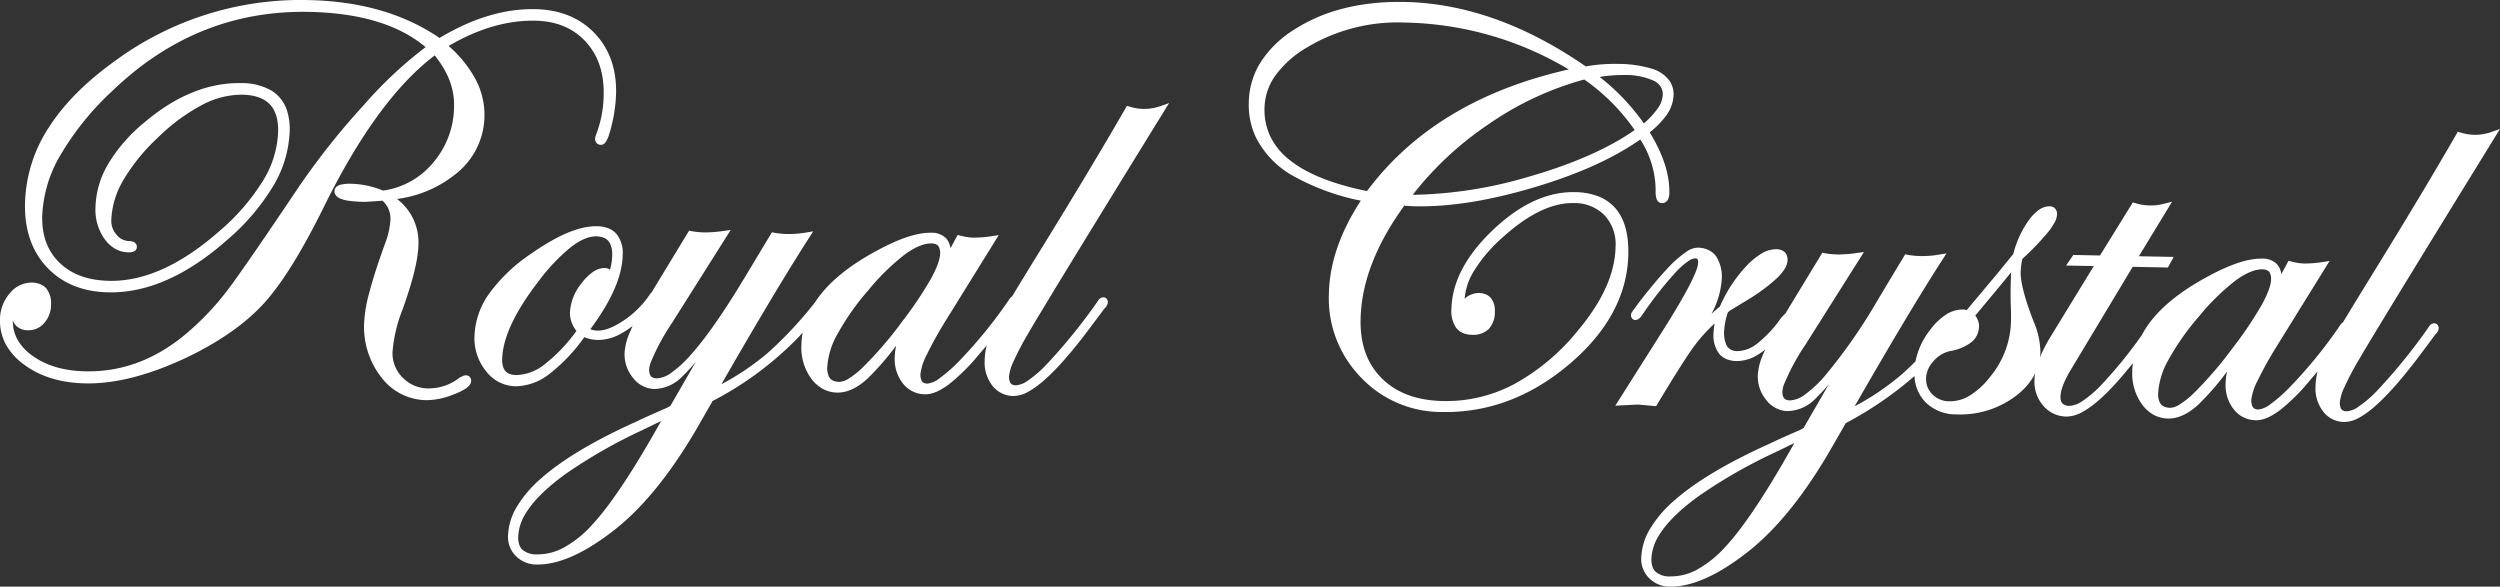
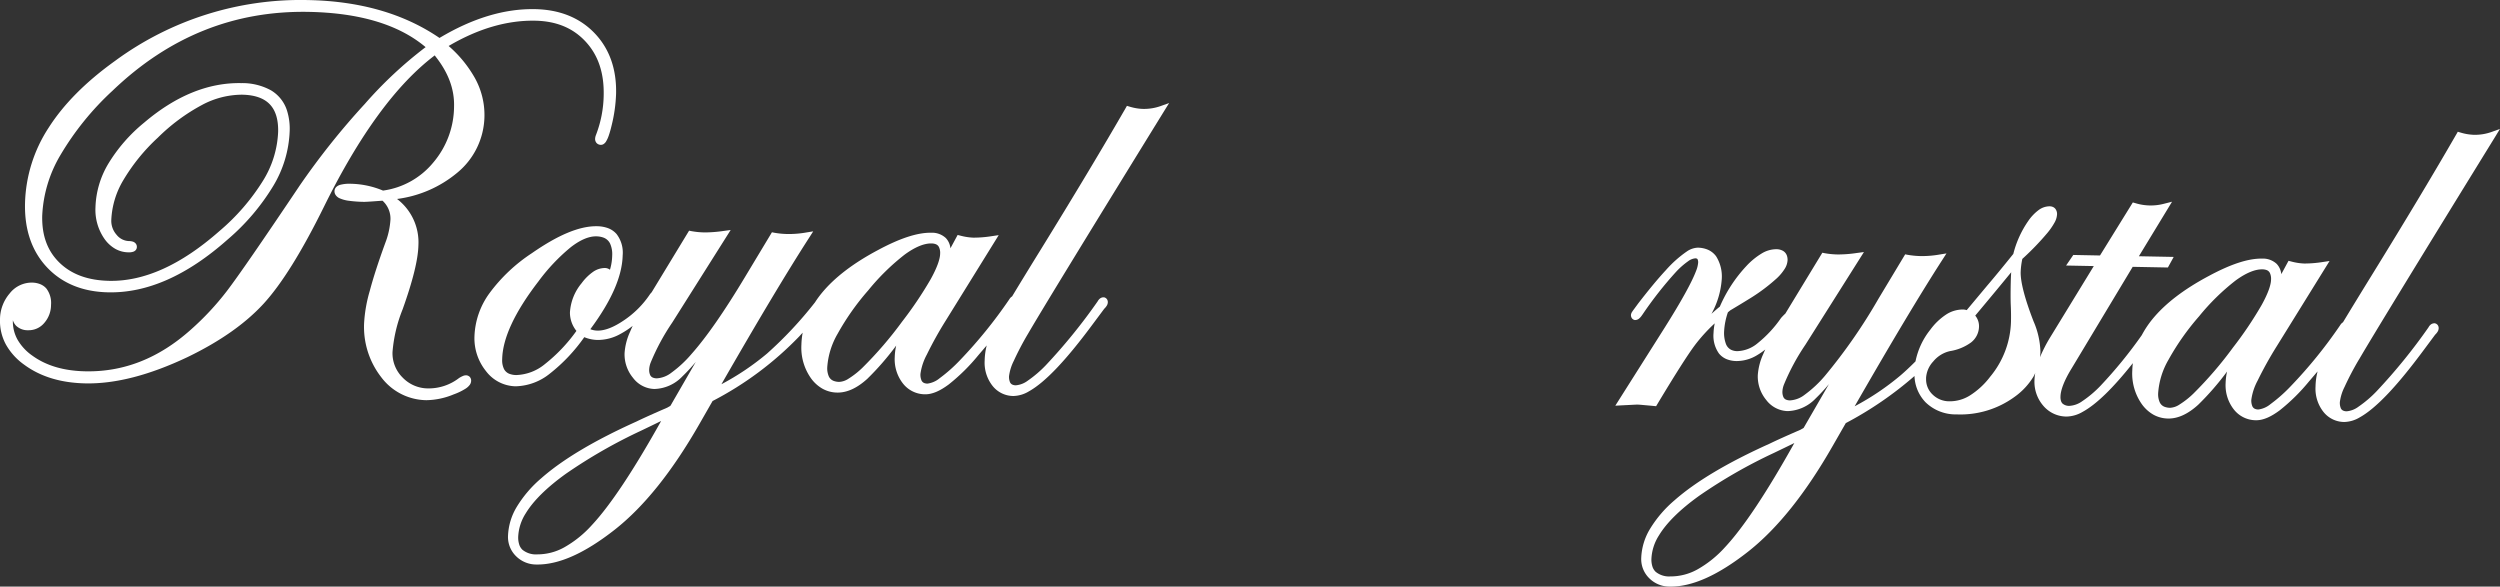
<svg xmlns="http://www.w3.org/2000/svg" width="559.45" height="131.264" viewBox="0 0 559.45 131.264">
  <rect x="0" y="0" width="559.45" height="131.264" fill="#333333" stroke="none" />
  <defs>
    <clipPath id="clip-path">
      <rect id="Rectangle_15" data-name="Rectangle 15" width="559.45" height="131.264" fill="#fff" />
    </clipPath>
  </defs>
  <g id="Group_14" data-name="Group 14" transform="translate(0 0)">
    <g id="Group_7" data-name="Group 7" transform="translate(0 0)" clip-path="url(#clip-path)">
      <path id="Path_20" data-name="Path 20" d="M104.257,83.987a1.732,1.732,0,0,0-.715.172,5.38,5.38,0,0,0-.756.4l-.027.014-.027.02a11.143,11.143,0,0,1-6.894,2.325,7.913,7.913,0,0,1-5.757-2.447,7.638,7.638,0,0,1-2.241-5.74A32.477,32.477,0,0,1,90.108,69.2c2.261-6.337,3.449-11.072,3.526-14.345a12.18,12.18,0,0,0-4.785-10.33,26.242,26.242,0,0,0,13.434-5.838,16.653,16.653,0,0,0,6.128-12.658,17.028,17.028,0,0,0-2.136-8.561,27.077,27.077,0,0,0-5.879-7.178q9.926-5.836,19.394-5.659c4.772.1,8.467,1.657,11.264,4.684s4.141,6.962,4.039,11.959a25.753,25.753,0,0,1-1.735,8.953l-.007.007,0,.013a2.607,2.607,0,0,0-.175.786,1.355,1.355,0,0,0,.344.989,1.307,1.307,0,0,0,.952.391,1.1,1.1,0,0,0,.567-.155,1.829,1.829,0,0,0,.6-.621,6.934,6.934,0,0,0,.628-1.417c.2-.584.4-1.292.6-2.139a33.6,33.6,0,0,0,1-7.12c.125-5.5-1.481-10.066-4.816-13.542s-7.832-5.271-13.33-5.372c-6.877-.132-14.011,2.045-21.371,6.445Q86.421.338,68.871.014A70.073,70.073,0,0,0,25.748,13.627q-9.82,7.036-14.889,14.993A32.353,32.353,0,0,0,5.6,45.5c-.135,5.862,1.5,10.691,4.913,14.318s8.048,5.5,13.748,5.6c8.757.172,17.652-3.817,26.666-11.808A49.356,49.356,0,0,0,61.187,41.549,25.524,25.524,0,0,0,64.825,29.3a13.5,13.5,0,0,0-.591-4.529A8.1,8.1,0,0,0,60.617,20.2,13.342,13.342,0,0,0,54.01,18.6c-7.4-.145-14.669,2.831-21.729,8.825a35.908,35.908,0,0,0-8.052,9.226A20.128,20.128,0,0,0,21.364,46.4a11.367,11.367,0,0,0,1.984,7.012,7.585,7.585,0,0,0,2.4,2.244,6.072,6.072,0,0,0,2.983.81,2.941,2.941,0,0,0,1.144-.155,1.269,1.269,0,0,0,.513-.364,1.1,1.1,0,0,0,.24-.672,1.191,1.191,0,0,0-.162-.638,1.324,1.324,0,0,0-.715-.557,3.062,3.062,0,0,0-.84-.132,3.693,3.693,0,0,1-2.821-1.407,4.711,4.711,0,0,1-1.184-3.321,18.915,18.915,0,0,1,2.659-8.848,42.344,42.344,0,0,1,7.751-9.56,42.589,42.589,0,0,1,9.9-7.33A19.054,19.054,0,0,1,54.2,21.19c2.868.057,4.876.807,6.155,2.133s1.944,3.331,1.886,6.172a22.373,22.373,0,0,1-3.358,10.9A47.8,47.8,0,0,1,49.13,51.686C40.457,59.329,32.23,63,24.438,62.846c-4.8-.1-8.46-1.468-11.133-4.07S9.361,52.752,9.445,48.335a29.05,29.05,0,0,1,4.039-13.566A63.635,63.635,0,0,1,25.191,20.292C37.822,8.194,52.41,2.343,69.111,2.66c11.521.223,20.2,2.892,26.133,7.89a91.676,91.676,0,0,0-13.6,12.7,166.152,166.152,0,0,0-14.733,18.5l0,.007q-12.5,18.623-16.188,23.433a61.675,61.675,0,0,1-8.072,8.629C35.5,80.191,27.7,83.255,19.13,83.093,14.274,83,10.353,81.831,7.282,79.617A11.157,11.157,0,0,1,3.914,75.99a8.371,8.371,0,0,1-1.033-4.306v-.02a3.142,3.142,0,0,0,.692,1.2A3.7,3.7,0,0,0,6.314,73.9a4.529,4.529,0,0,0,3.614-1.657,6.123,6.123,0,0,0,1.492-4.009A5.349,5.349,0,0,0,10.4,64.594,3.564,3.564,0,0,0,8.99,63.588a5.107,5.107,0,0,0-1.846-.348,6.269,6.269,0,0,0-4.991,2.44A8.975,8.975,0,0,0,0,71.5a11.052,11.052,0,0,0,1.309,5.571,13.919,13.919,0,0,0,4.12,4.552c3.648,2.69,8.241,4.066,13.711,4.171,6.709.132,14.315-1.849,22.829-5.885h0Q52.8,74.68,58.954,68c4.1-4.471,8.588-11.706,13.542-21.739q11.921-24.15,24.793-33.867l.159.223.01.013c2.879,3.638,4.232,7.316,4.151,11.123a19.533,19.533,0,0,1-4.664,12.634,17.679,17.679,0,0,1-11.234,6.263,19.623,19.623,0,0,0-7.1-1.525,8.442,8.442,0,0,0-2.477.233,2.168,2.168,0,0,0-.854.459,1.361,1.361,0,0,0-.429.952,1.5,1.5,0,0,0,.172.729,2.06,2.06,0,0,0,.9.837,7.3,7.3,0,0,0,2.2.6,27.943,27.943,0,0,0,3.344.236c.24,0,.682-.02,1.424-.067.668-.044,1.579-.111,2.706-.192a5.423,5.423,0,0,1,1.782,4.174,17.379,17.379,0,0,1-1.151,5.254q-2.308,6.332-3.489,10.778a32,32,0,0,0-1.255,7.1A18.291,18.291,0,0,0,85.306,84.4a12.809,12.809,0,0,0,10.12,5.153,16.524,16.524,0,0,0,6.121-1.306,13.168,13.168,0,0,0,2.7-1.313,3.414,3.414,0,0,0,.8-.719,1.594,1.594,0,0,0,.385-.982,1.233,1.233,0,0,0-.31-.894,1.2,1.2,0,0,0-.867-.354" transform="translate(0 0)" fill="#fff" />
-       <path id="Path_21" data-name="Path 21" d="M19.828,12.375h0v0Z" transform="translate(47.084 29.378)" fill="#fff" />
      <path id="Path_22" data-name="Path 22" d="M180.994,8.148a11.6,11.6,0,0,1-2.98-.523l-.543-.162-.283.5q-7.719,13.384-18.968,31.613-3.908,6.317-6.439,10.522l-.216.152a2.665,2.665,0,0,0-.466.584,104.745,104.745,0,0,1-10.974,13.535,34.152,34.152,0,0,1-4.552,4.036,5.376,5.376,0,0,1-2.733,1.215,2.092,2.092,0,0,1-.753-.138,1.143,1.143,0,0,1-.594-.6,3.248,3.248,0,0,1-.226-1.431,12.6,12.6,0,0,1,1.407-4.282,83.1,83.1,0,0,1,4.269-7.674l11.838-19.1-1.552.229a26.3,26.3,0,0,1-4.09.334,13.024,13.024,0,0,1-3.007-.469l-.543-.135-1.613,2.986a3.909,3.909,0,0,0-1.026-2.291,4.512,4.512,0,0,0-3.267-1.191c-3.142-.054-7.087,1.276-11.963,3.9h0c-5.541,2.953-9.753,6.169-12.621,9.7a22.258,22.258,0,0,0-1.434,1.981A87.779,87.779,0,0,1,96.943,62.89a58.384,58.384,0,0,1-10.215,6.871Q99.059,48.284,106.375,36.95l.894-1.4-1.61.26a22.6,22.6,0,0,1-3.9.337,18.958,18.958,0,0,1-3.233-.294l-.493-.1-5.99,9.952Q85.1,57.282,80.05,62.975a25.922,25.922,0,0,1-4.505,4.195,5.882,5.882,0,0,1-3.29,1.272,2.319,2.319,0,0,1-.823-.148,1.156,1.156,0,0,1-.641-.574,2.816,2.816,0,0,1-.226-1.333,4.972,4.972,0,0,1,.31-1.417,49.084,49.084,0,0,1,4.846-9.007L88.8,35.243l-1.546.209a30.031,30.031,0,0,1-4.222.337,17.906,17.906,0,0,1-3.047-.294l-.493-.1L71.111,49.19c-.1.108-.192.209-.307.344l-.02.024-.02.027a21.264,21.264,0,0,1-5.831,5.858c-2.369,1.616-4.373,2.352-5.946,2.315a4.477,4.477,0,0,1-1.593-.314c4.67-6.287,7.127-11.771,7.238-16.552a6.8,6.8,0,0,0-1.384-4.762,4.76,4.76,0,0,0-1.87-1.289,7.347,7.347,0,0,0-2.494-.439c-3.952-.067-8.764,1.991-14.592,6.044a36.961,36.961,0,0,0-9.462,8.936A17.354,17.354,0,0,0,31.466,59a11.7,11.7,0,0,0,2.558,7.8,8.523,8.523,0,0,0,6.634,3.422,12.653,12.653,0,0,0,7.708-2.865,38.266,38.266,0,0,0,7.674-8.129,8.163,8.163,0,0,0,3.044.624,10.334,10.334,0,0,0,5.025-1.34A18.921,18.921,0,0,0,66.872,56.7c-.219.466-.422.925-.6,1.357a13.52,13.52,0,0,0-1.215,4.724,8.242,8.242,0,0,0,1.89,5.551,6.19,6.19,0,0,0,4.782,2.49,9,9,0,0,0,6.256-2.808,39.251,39.251,0,0,0,3-3.24l-5.666,9.81-.709.415c-3.057,1.326-5.349,2.355-6.9,3.111Q53.629,84.454,46.433,90.781a26.463,26.463,0,0,0-5.49,6.4,13.49,13.49,0,0,0-1.971,6.543,5.991,5.991,0,0,0,1.778,4.495,6.4,6.4,0,0,0,4.569,1.883c5.069.091,10.907-2.578,17.605-7.846q9.8-7.735,18.871-23.582l2.953-5.156a74.364,74.364,0,0,0,19.417-14.484l0,0c.263-.29.5-.543.746-.813a16.679,16.679,0,0,0-.283,2.7,11.842,11.842,0,0,0,2.156,7.522,8.169,8.169,0,0,0,2.6,2.339,6.909,6.909,0,0,0,3.24.844c2.244.044,4.5-1.036,6.739-3.067a60.948,60.948,0,0,0,6.476-7.448,13.62,13.62,0,0,0-.327,2.609,8.786,8.786,0,0,0,1.792,5.814,6.29,6.29,0,0,0,5,2.477c1.62.02,3.368-.766,5.325-2.227a43.192,43.192,0,0,0,6.6-6.526l0,0c.661-.766,1.279-1.495,1.87-2.183a14.777,14.777,0,0,0-.462,3.4,8.356,8.356,0,0,0,1.7,5.568,5.97,5.97,0,0,0,4.738,2.349,7.028,7.028,0,0,0,3.456-1.036c3.685-2.055,8.352-7.016,14.234-14.953l2.635-3.537a3.278,3.278,0,0,0,.516-.618,1.537,1.537,0,0,0,.28-.82,1.165,1.165,0,0,0-.169-.655,1.024,1.024,0,0,0-.594-.442l-.088-.024-.094,0a1.308,1.308,0,0,0-.854.31,2.1,2.1,0,0,0-.472.591h0a126.281,126.281,0,0,1-11.588,14.285,26.256,26.256,0,0,1-4.06,3.472A5.154,5.154,0,0,1,152.607,70a1.907,1.907,0,0,1-.732-.138,1.063,1.063,0,0,1-.57-.56,3.13,3.13,0,0,1-.213-1.353,10.569,10.569,0,0,1,1.06-3.412,64.826,64.826,0,0,1,3.223-6.132q4.308-7.421,30.432-49.785l1.11-1.792-1.961.705a11.1,11.1,0,0,1-3.962.611M118.321,66.032a18.6,18.6,0,0,1-3.132,2.474,4.141,4.141,0,0,1-2.089.729,3.554,3.554,0,0,1-1.265-.226,1.957,1.957,0,0,1-1.063-.982,4.531,4.531,0,0,1-.358-2.089,17.212,17.212,0,0,1,2.322-7.478,55.871,55.871,0,0,1,6.85-9.712,50.217,50.217,0,0,1,8.153-8c2.386-1.745,4.411-2.531,6.007-2.494a2.64,2.64,0,0,1,.931.162,1.306,1.306,0,0,1,.739.665,3.014,3.014,0,0,1,.256,1.475c-.013,1.191-.7,3.155-2.119,5.706a84.844,84.844,0,0,1-6.4,9.5,85.2,85.2,0,0,1-8.828,10.265m-64.043-8.2a36.141,36.141,0,0,1-7.053,7.424,10.608,10.608,0,0,1-6.4,2.453,4.373,4.373,0,0,1-1.488-.253,2.267,2.267,0,0,1-1.259-1.083,4.467,4.467,0,0,1-.412-2.217c.084-4.583,2.733-10.417,8.082-17.362a42.466,42.466,0,0,1,7.3-7.721c2.183-1.681,4.087-2.433,5.666-2.4a4.762,4.762,0,0,1,1.657.294,2.663,2.663,0,0,1,1.438,1.319,5.74,5.74,0,0,1,.472,2.683,11.674,11.674,0,0,1-.5,3.175,1.869,1.869,0,0,0-1.117-.388,4.659,4.659,0,0,0-2.683.874,11.07,11.07,0,0,0-2.531,2.511,11.263,11.263,0,0,0-2.625,6.584,6.566,6.566,0,0,0,1.451,4.107M41.485,105.646a5.187,5.187,0,0,1-.233-1.758,10.6,10.6,0,0,1,1.714-5.281c1.691-2.774,4.674-5.733,8.959-8.811a114.317,114.317,0,0,1,16.738-9.6c1.917-.918,3.435-1.654,4.576-2.21-6.2,11.092-11.382,18.877-15.483,23.274a24.468,24.468,0,0,1-6.236,5.021,12.3,12.3,0,0,1-6.034,1.552,4.738,4.738,0,0,1-3.28-1.026,2.845,2.845,0,0,1-.722-1.157" transform="translate(74.711 16.224)" fill="#fff" />
-       <path id="Path_23" data-name="Path 23" d="M164.891,46.343a9.6,9.6,0,0,0-3.827-2.693,14.9,14.9,0,0,0-5.274-.958c-6.2-.121-12.324,2.754-18.327,8.46s-9.172,11.629-9.3,17.73a6.493,6.493,0,0,0,1.063,4.171,3.8,3.8,0,0,0,1.5,1.164,5.177,5.177,0,0,0,1.994.4,5.025,5.025,0,0,0,3.79-1.286,5.5,5.5,0,0,0,1.367-3.891,4.409,4.409,0,0,0-.884-3.047,3.056,3.056,0,0,0-1.215-.85,4.491,4.491,0,0,0-1.569-.283,4.928,4.928,0,0,0-3.091,1.279,14.2,14.2,0,0,1,2.166-6.341,33.7,33.7,0,0,1,6.472-7.495c5.771-5.193,11.035-7.654,15.763-7.562a9.384,9.384,0,0,1,6.921,2.747,9.51,9.51,0,0,1,2.45,7.12c-.122,5.814-2.858,12-8.339,18.557A48,48,0,0,1,142.2,85.66a32.42,32.42,0,0,1-15.914,3.783c-5.912-.118-10.434-1.829-13.714-5.092s-4.849-7.61-4.738-13.225c.175-8.16,3.412-16.623,9.783-25.407.736.074,1.539.128,2.46.145q11.723.228,26.865-4.326c9.756-2.919,17.565-6.462,23.484-10.63a21.214,21.214,0,0,1,3.439,11.46,5.406,5.406,0,0,0,.186,1.775,1.716,1.716,0,0,0,.4.678,1.163,1.163,0,0,0,.8.337,1.484,1.484,0,0,0,.749-.175,1.619,1.619,0,0,0,.729-.881,3.61,3.61,0,0,0,.2-1.181c.088-4.2-1.417-8.74-4.4-13.606a18.7,18.7,0,0,0,3.783-3.884,8.181,8.181,0,0,0,1.562-4.441,5.4,5.4,0,0,0-.8-3.057,7.528,7.528,0,0,0-4.252-2.912A26.442,26.442,0,0,0,165.346,14a36.452,36.452,0,0,0-7.124.56Q137.985.572,117.748.139c-9.7-.189-17.919,1.826-24.594,6.078a24.107,24.107,0,0,0-7.62,7.3,17.45,17.45,0,0,0-2.72,9.118,17.106,17.106,0,0,0,1.539,7.691A20.458,20.458,0,0,0,92.985,39.2a51.876,51.876,0,0,0,14.905,5.406c-4.579,7-7,13.917-7.144,20.737A25.3,25.3,0,0,0,107.8,84.037a24.8,24.8,0,0,0,18.2,7.859c10.333.206,19.853-3.361,28.458-10.627s13.1-15.516,13.292-24.671c.094-4.414-.813-7.869-2.852-10.255M88.743,16.637a23.235,23.235,0,0,1,7.056-6.3,39.458,39.458,0,0,1,21.968-5.588,74.018,74.018,0,0,1,36.648,10.488c-19.853,4.475-34.94,13.539-45.138,27.216-7.8-1.573-13.606-3.931-17.382-7a15.106,15.106,0,0,1-4.255-5.214,13.866,13.866,0,0,1-1.306-6.368,12.949,12.949,0,0,1,2.409-7.232m72.58.277a32.344,32.344,0,0,1,5.352-.429,15.462,15.462,0,0,1,6.844,1.309,3.831,3.831,0,0,1,1.495,1.35,3.219,3.219,0,0,1,.445,1.8,5.751,5.751,0,0,1-1.178,3.078,18.438,18.438,0,0,1-3.051,3.294,48.309,48.309,0,0,0-9.908-10.4M136.3,27.624a69.56,69.56,0,0,1,21.584-10.134A45.091,45.091,0,0,1,169.173,28.8q-8.8,6.14-23.507,10.384A96.328,96.328,0,0,1,119.5,43.3a72.885,72.885,0,0,1,16.8-15.675" transform="translate(196.637 0.301)" fill="#fff" />
      <path id="Path_24" data-name="Path 24" d="M134.852,21.311v0l.007,0Z" transform="translate(320.217 50.607)" fill="#fff" />
-       <path id="Path_25" data-name="Path 25" d="M135.946,22.391l0-.007,0,0Z" transform="translate(322.815 53.145)" fill="#fff" />
      <path id="Path_26" data-name="Path 26" d="M273.557,60.129q4.318-7.426,30.435-49.785l1.1-1.8-1.954.709a11.1,11.1,0,0,1-3.965.611,11.746,11.746,0,0,1-2.98-.523l-.54-.162-.287.5q-7.714,13.384-18.968,31.61-3.9,6.322-6.435,10.522l-.216.155a2.679,2.679,0,0,0-.469.584,104.419,104.419,0,0,1-10.974,13.535,33.949,33.949,0,0,1-4.552,4.036,5.358,5.358,0,0,1-2.73,1.215,1.988,1.988,0,0,1-.753-.142,1.13,1.13,0,0,1-.6-.6,3.324,3.324,0,0,1-.223-1.434,12.592,12.592,0,0,1,1.407-4.279,83.292,83.292,0,0,1,4.265-7.674l11.838-19.1-1.552.229a26.215,26.215,0,0,1-4.09.334,13,13,0,0,1-3-.469l-.543-.138-1.616,2.986a3.947,3.947,0,0,0-1.022-2.288,4.512,4.512,0,0,0-3.273-1.191c-3.135-.054-7.08,1.272-11.956,3.9h0c-5.541,2.953-9.756,6.169-12.624,9.692a21.743,21.743,0,0,0-2.345,3.533,100.525,100.525,0,0,1-9.216,11.308,24.524,24.524,0,0,1-4.093,3.462A5.433,5.433,0,0,1,208.8,70.52,2.24,2.24,0,0,1,207.189,70a1.5,1.5,0,0,1-.334-.584,2.867,2.867,0,0,1-.115-.965c.02-1.427.82-3.587,2.494-6.31L222.9,39.409l7.876.152,1.3-2.369-1.2-.024-6.591-.128,7.421-12.2-1.724.435a11.652,11.652,0,0,1-6.526-.128L222.928,25l-7.346,11.872-5.976-.118-1.613,2.366,6.2.121-9.783,15.989a33.251,33.251,0,0,0-2.258,4.411,11.841,11.841,0,0,0,.1-1.2,18.177,18.177,0,0,0-1.532-6.817c-2-5.146-2.943-8.892-2.889-11.048a17,17,0,0,1,.371-2.939,59.872,59.872,0,0,0,5.649-5.862,14.872,14.872,0,0,0,1.525-2.21,4.2,4.2,0,0,0,.591-1.856,1.877,1.877,0,0,0-.4-1.313,1.471,1.471,0,0,0-.58-.408,1.962,1.962,0,0,0-.661-.125,4.171,4.171,0,0,0-2.5.861,10.2,10.2,0,0,0-2.3,2.426,22.439,22.439,0,0,0-3.341,7.37q-3.629,4.505-5.811,7.053L185.754,49.1a3.1,3.1,0,0,0-.83-.138,6.85,6.85,0,0,0-3.786,1.13,13.894,13.894,0,0,0-3.52,3.375,16.562,16.562,0,0,0-3.321,7.1c-1.181,1.184-2.315,2.254-3.4,3.179a58.011,58.011,0,0,1-10.215,6.871q12.326-21.472,19.647-32.808l.9-1.4-1.613.26a22.948,22.948,0,0,1-3.9.337,18.947,18.947,0,0,1-3.229-.294l-.5-.1L166,46.567a121.72,121.72,0,0,1-12,17.268,25.8,25.8,0,0,1-4.5,4.195A5.89,5.89,0,0,1,146.21,69.3a2.311,2.311,0,0,1-.823-.145,1.145,1.145,0,0,1-.641-.574,2.819,2.819,0,0,1-.229-1.333,4.972,4.972,0,0,1,.31-1.417,49.114,49.114,0,0,1,4.842-9.007L162.756,36.1l-1.546.206a28.962,28.962,0,0,1-4.222.337,17.707,17.707,0,0,1-3.051-.29l-.489-.1-8.281,13.623-.064.057c-.24.223-.513.5-.827.844l-.027.03-.03.034a26.708,26.708,0,0,1-5.288,5.693,7.44,7.44,0,0,1-4.505,1.745,3.247,3.247,0,0,1-1.357-.287,2.412,2.412,0,0,1-1.2-1.343,7.077,7.077,0,0,1-.4-2.838,15.645,15.645,0,0,1,.844-4.222l.51-.425q2.647-1.579,3.982-2.413a40.434,40.434,0,0,0,6.479-4.8A10.711,10.711,0,0,0,145,39.9a3.993,3.993,0,0,0,.668-1.994,2.883,2.883,0,0,0-.145-.985,1.978,1.978,0,0,0-.928-1.11,3.015,3.015,0,0,0-1.461-.344,6.313,6.313,0,0,0-3.26.955,15.9,15.9,0,0,0-3.439,2.825,31.594,31.594,0,0,0-5.926,9.067c-.618.493-1.242,1.039-1.873,1.616a18.727,18.727,0,0,0,2.295-7.65,8.484,8.484,0,0,0-1.245-5.214,4.534,4.534,0,0,0-1.758-1.444,5.962,5.962,0,0,0-2.376-.5,4.645,4.645,0,0,0-2.44.857,25.812,25.812,0,0,0-4.664,4.161c-1.822,1.961-3.918,4.495-6.314,7.61l0,.007-1.12,1.519.014.01a1.658,1.658,0,0,0-.388.766l-.017.071v.067a1.2,1.2,0,0,0,.165.661,1.01,1.01,0,0,0,.6.442l.084.024h.088a1.388,1.388,0,0,0,.935-.378,3.468,3.468,0,0,0,.645-.773l.007.007a84.009,84.009,0,0,1,7.6-9.678,17.284,17.284,0,0,1,2.646-2.322,3.157,3.157,0,0,1,1.63-.665.839.839,0,0,1,.331.061.343.343,0,0,1,.2.213,1.641,1.641,0,0,1,.1.719,6.243,6.243,0,0,1-.452,1.8c-.938,2.507-3.324,6.844-7.134,12.877L107.116,70.486l1.407-.078,2.625-.132c.307-.017.543-.024.715-.034l.2,0,.061,0h.017c.135,0,.537.027,1.147.084s1.454.128,2.511.229l.449.044.236-.395c4.016-6.692,6.847-11.136,8.436-13.259a37.408,37.408,0,0,1,4.444-4.886,14.075,14.075,0,0,0-.267,2.2,6.862,6.862,0,0,0,1.225,4.556,4.359,4.359,0,0,0,1.691,1.252,6.142,6.142,0,0,0,2.247.429,8.832,8.832,0,0,0,4.559-1.3,15.832,15.832,0,0,0,1.856-1.282c-.159.344-.317.688-.452,1.016a13.611,13.611,0,0,0-1.218,4.724,8.245,8.245,0,0,0,1.886,5.551,6.223,6.223,0,0,0,4.788,2.49,9.03,9.03,0,0,0,6.256-2.811,39.213,39.213,0,0,0,2.993-3.236l-5.666,9.81-.709.412c-3.057,1.326-5.352,2.359-6.9,3.115q-14.077,6.337-21.273,12.661a26.41,26.41,0,0,0-5.49,6.4,13.505,13.505,0,0,0-1.971,6.543,5.979,5.979,0,0,0,1.778,4.492,6.4,6.4,0,0,0,4.573,1.886c5.069.088,10.9-2.582,17.6-7.849q9.8-7.729,18.867-23.578l2.956-5.156a80.2,80.2,0,0,0,15.378-10.542,8.888,8.888,0,0,0,2.487,5.892,9.666,9.666,0,0,0,6.955,2.7,20.576,20.576,0,0,0,12.975-3.941,15.236,15.236,0,0,0,4.232-4.559c.138-.243.246-.5.371-.742a10.1,10.1,0,0,0-.169,1.549,8.191,8.191,0,0,0,1.964,5.75,6.824,6.824,0,0,0,5.193,2.423,7.324,7.324,0,0,0,3.577-1.026c3.1-1.681,6.823-5.315,11.278-10.923-.067.557-.115,1.117-.128,1.687a11.874,11.874,0,0,0,2.16,7.519,8.146,8.146,0,0,0,2.6,2.342,6.949,6.949,0,0,0,3.24.844c2.247.044,4.5-1.039,6.736-3.067a60.919,60.919,0,0,0,6.476-7.448,13.579,13.579,0,0,0-.324,2.609,8.774,8.774,0,0,0,1.792,5.814,6.29,6.29,0,0,0,5,2.477c1.62.02,3.361-.766,5.322-2.227a42.886,42.886,0,0,0,6.6-6.526l-.007.007.007,0c.658-.766,1.276-1.495,1.866-2.183a14.772,14.772,0,0,0-.459,3.4,8.375,8.375,0,0,0,1.7,5.568,5.97,5.97,0,0,0,4.738,2.349,7.038,7.038,0,0,0,3.456-1.036c3.685-2.055,8.355-7.019,14.237-14.953l2.632-3.54a3.419,3.419,0,0,0,.516-.614,1.535,1.535,0,0,0,.277-.82,1.165,1.165,0,0,0-.169-.655,1.028,1.028,0,0,0-.591-.442l-.088-.027h-.091a1.341,1.341,0,0,0-.861.307,1.987,1.987,0,0,0-.469.594,126.2,126.2,0,0,1-11.6,14.285,25.714,25.714,0,0,1-4.063,3.469,5.13,5.13,0,0,1-2.666,1.043,1.889,1.889,0,0,1-.729-.138,1.047,1.047,0,0,1-.574-.56,3.13,3.13,0,0,1-.213-1.353,10.424,10.424,0,0,1,1.056-3.412,65.6,65.6,0,0,1,3.223-6.132m-96.881,4.249a5.932,5.932,0,0,1,1.616-3.813A6.754,6.754,0,0,1,182,58.273a10.878,10.878,0,0,0,4.708-1.927,4.589,4.589,0,0,0,1.8-3.57,3.707,3.707,0,0,0-.844-2.45q4.92-5.877,8.048-9.7c-.051.7-.081,1.427-.1,2.234q-.076,3.381.007,5.227c.057,1.195.067,2.389.044,3.6a20.134,20.134,0,0,1-4.643,12.3,17.261,17.261,0,0,1-4.556,4.215,8.481,8.481,0,0,1-4.562,1.3,5.308,5.308,0,0,1-3.8-1.532,4.65,4.65,0,0,1-1.431-3.594m-61.238,42.128a5.111,5.111,0,0,1-.233-1.762,10.617,10.617,0,0,1,1.718-5.281c1.691-2.774,4.67-5.73,8.959-8.808a113.652,113.652,0,0,1,16.738-9.6c1.913-.921,3.432-1.654,4.569-2.214-6.2,11.1-11.379,18.877-15.483,23.278a24.458,24.458,0,0,1-6.233,5.021,12.348,12.348,0,0,1-6.034,1.552,4.728,4.728,0,0,1-3.277-1.026,2.816,2.816,0,0,1-.726-1.157M236.511,67.752a19.061,19.061,0,0,1-3.138,2.474,4.155,4.155,0,0,1-2.089.729,3.534,3.534,0,0,1-1.262-.226,1.946,1.946,0,0,1-1.063-.982,4.488,4.488,0,0,1-.361-2.092,17.224,17.224,0,0,1,2.325-7.475,55.831,55.831,0,0,1,6.847-9.712,49.8,49.8,0,0,1,8.16-8c2.386-1.745,4.407-2.531,6.007-2.494a2.753,2.753,0,0,1,.928.159,1.317,1.317,0,0,1,.739.665,3.077,3.077,0,0,1,.256,1.478c-.013,1.188-.7,3.155-2.123,5.706a84.119,84.119,0,0,1-6.4,9.5,85.8,85.8,0,0,1-8.824,10.265" transform="translate(254.355 20.301)" fill="#fff" />
    </g>
  </g>
</svg>